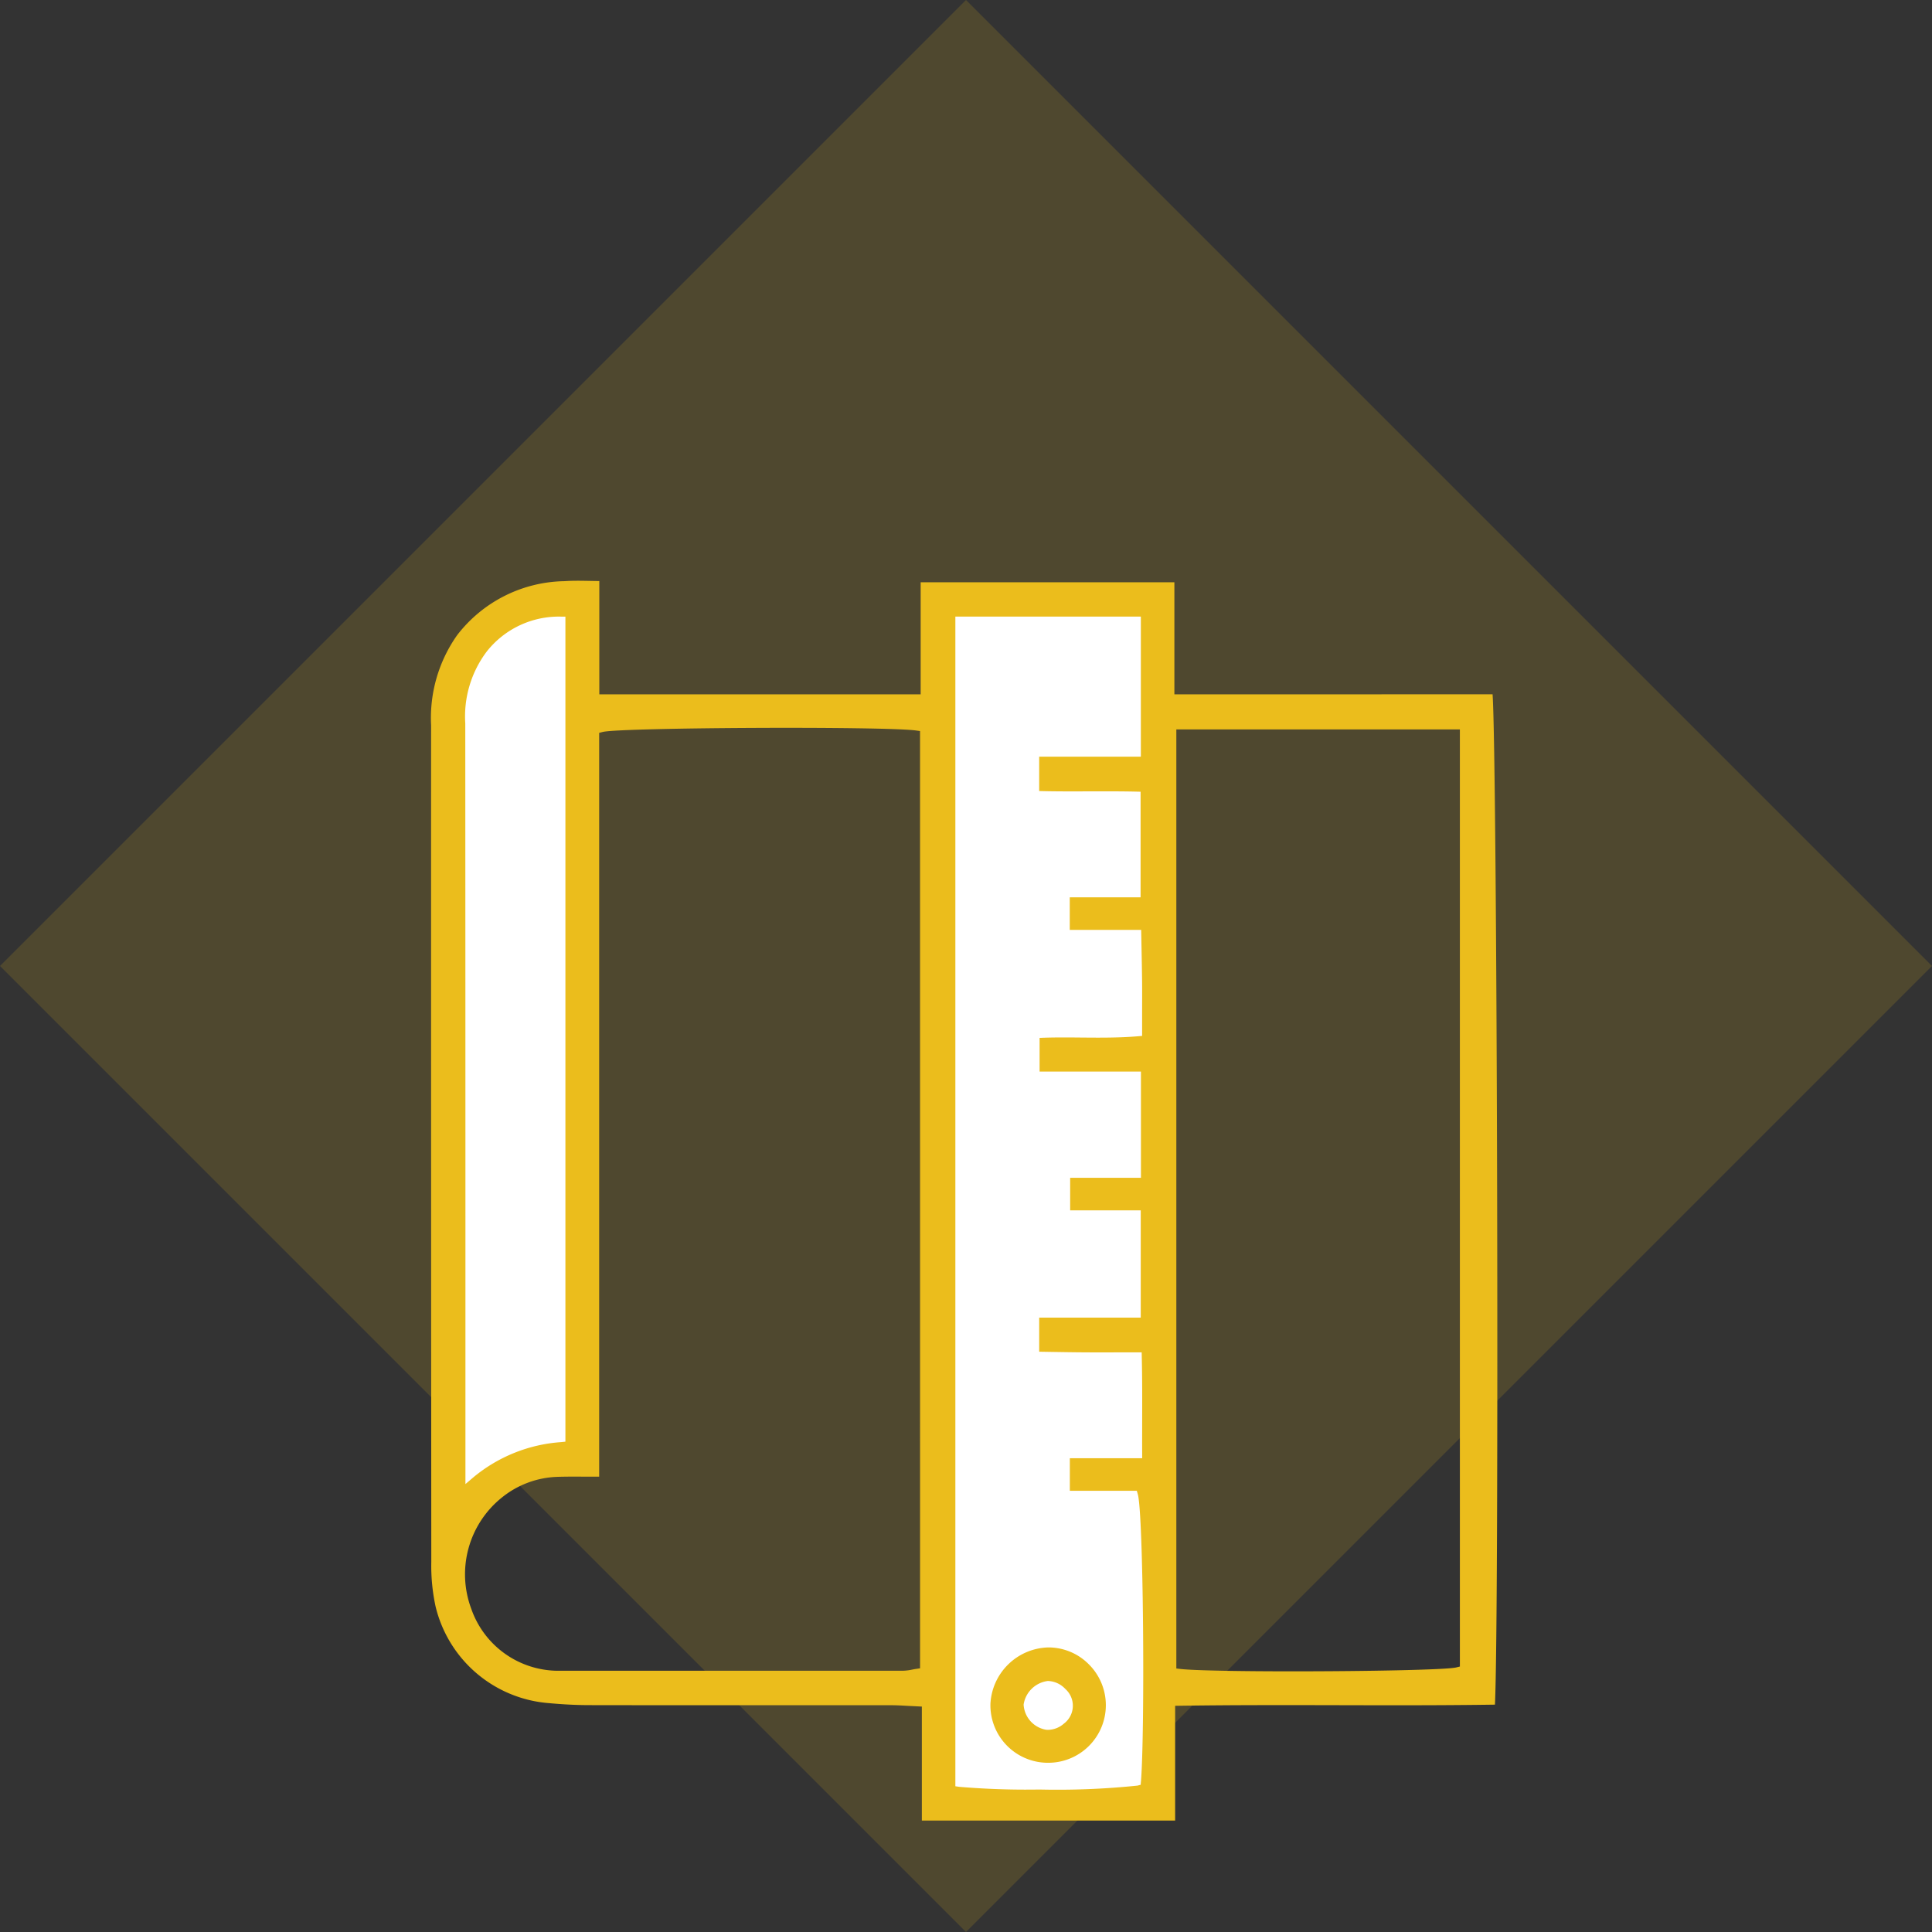
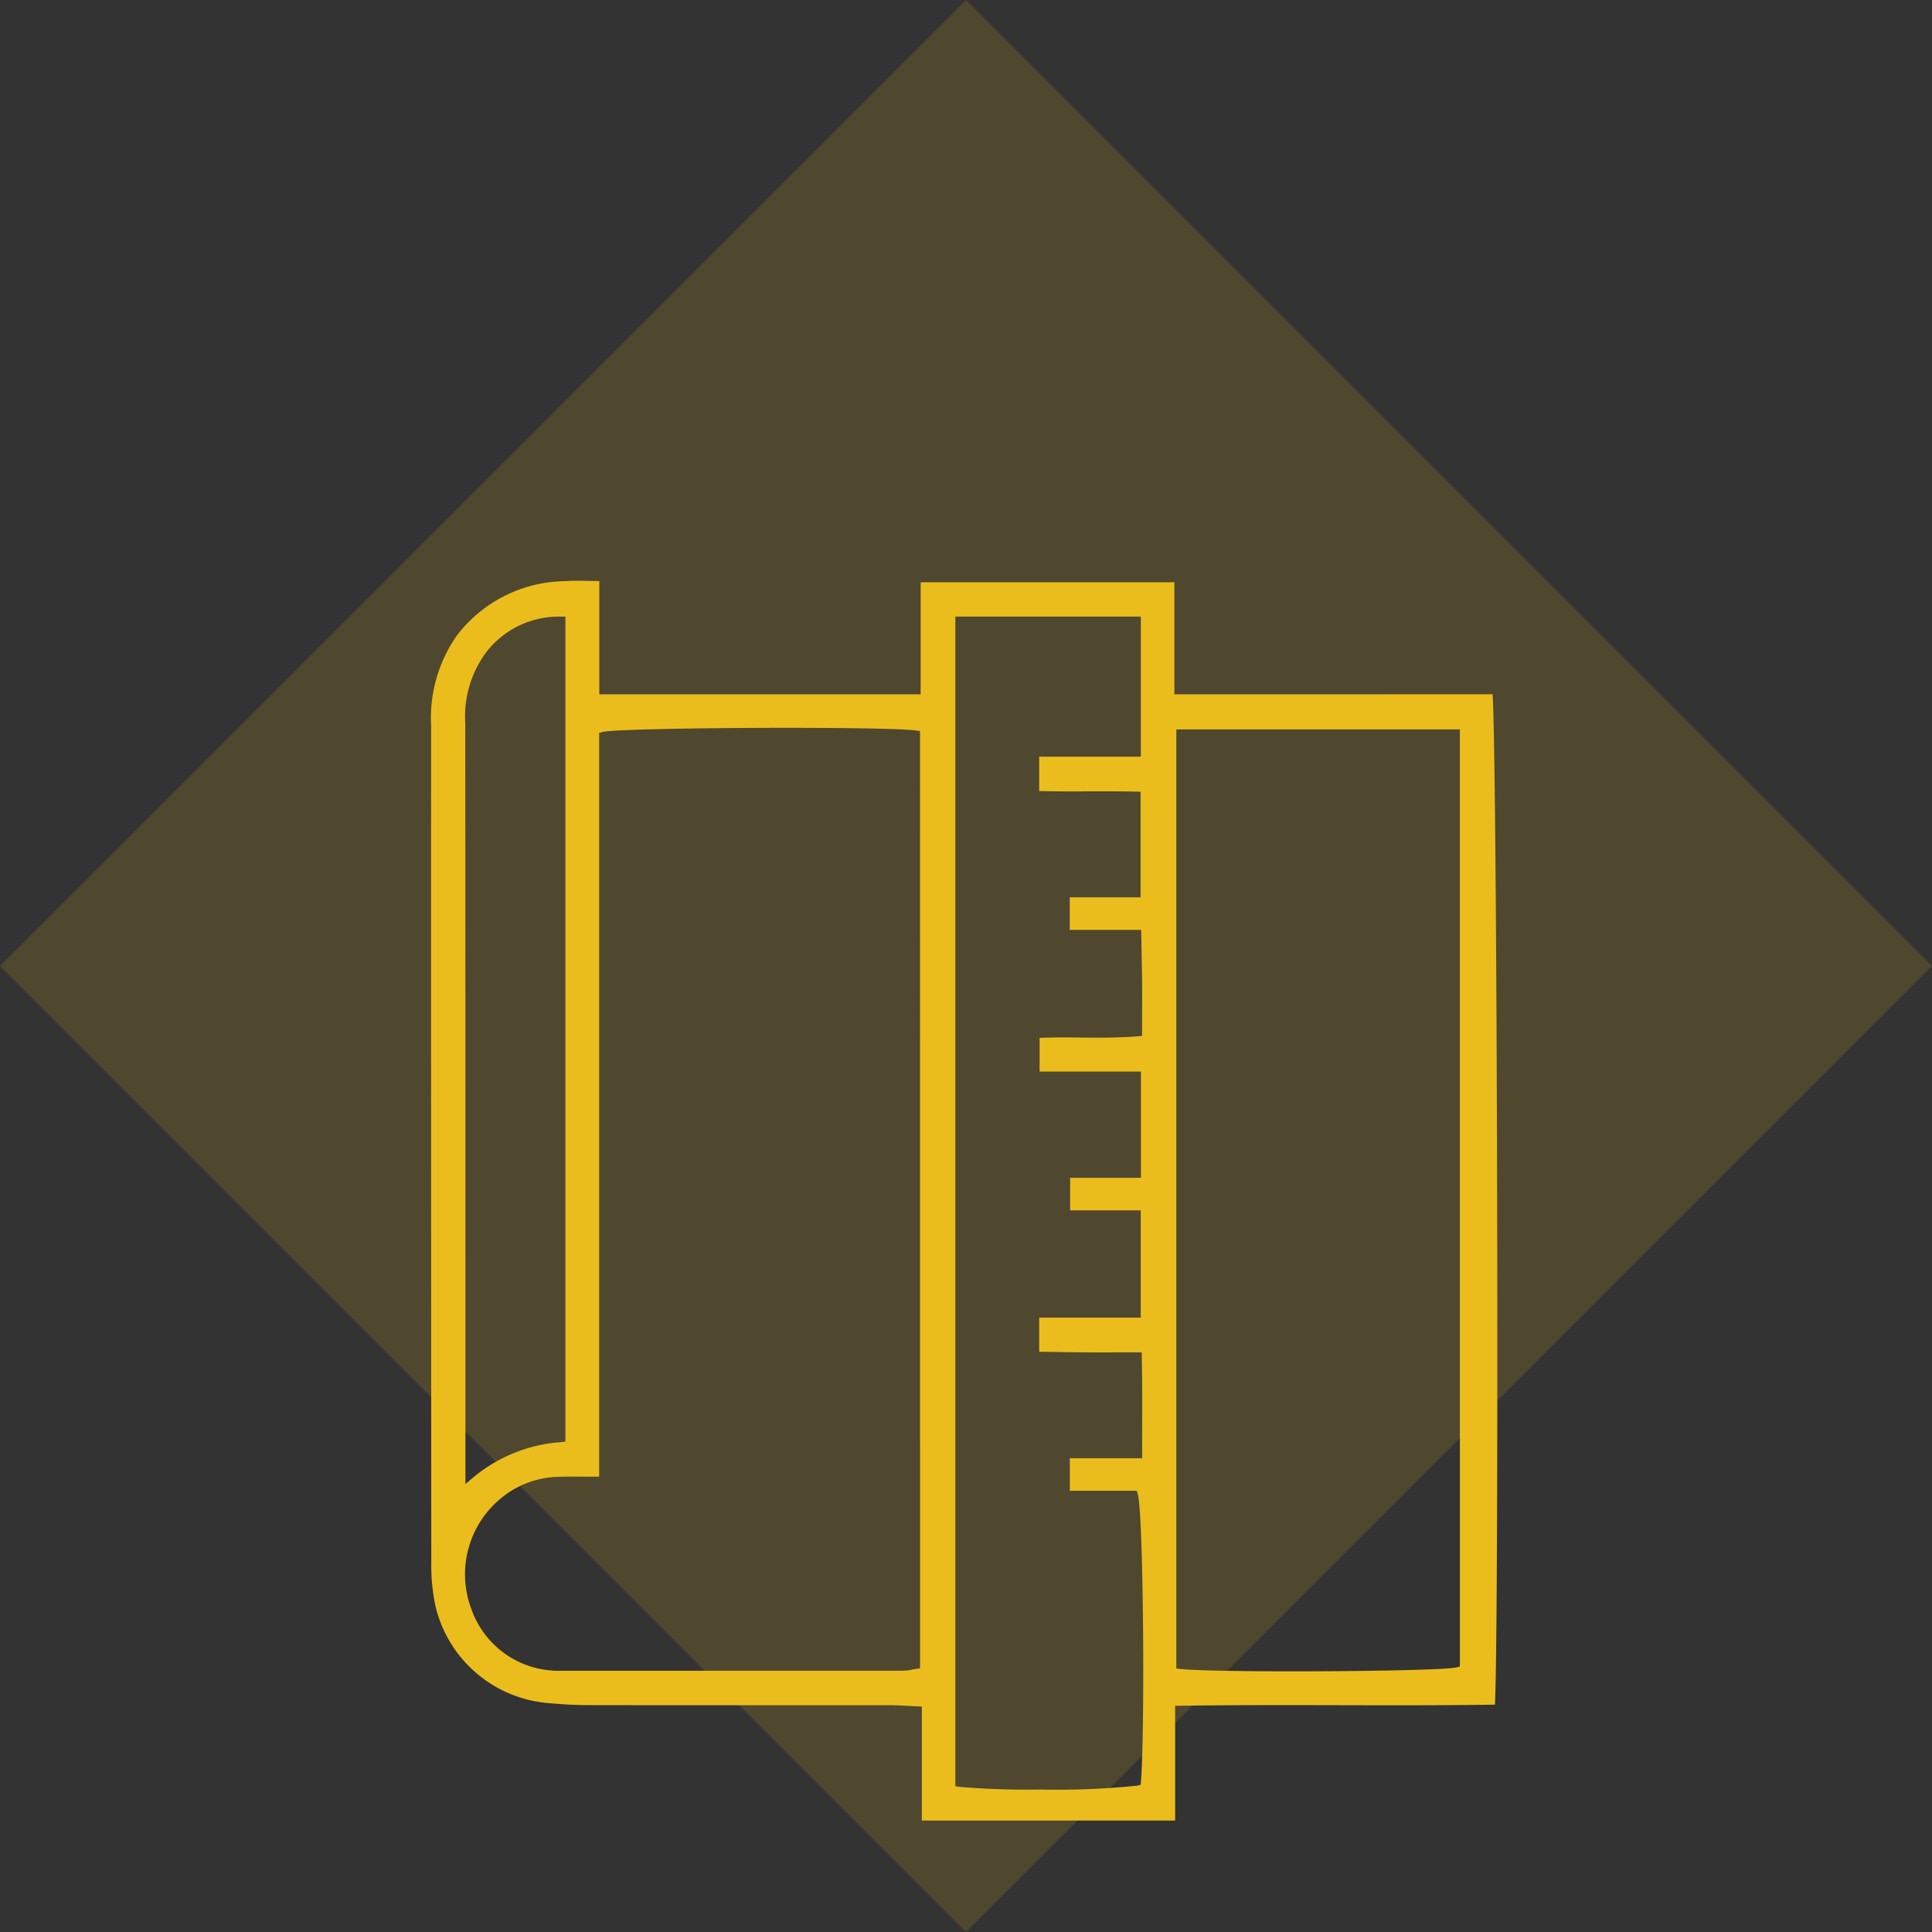
<svg xmlns="http://www.w3.org/2000/svg" width="144.25" height="144.25" viewBox="0 0 144.25 144.25">
  <rect x="0" y="0" width="144.25" height="144.25" fill="#333333" stroke="none" />
  <g id="Groupe_80" data-name="Groupe 80" transform="translate(-1010.875 -2545.502)">
    <rect id="Rectangle_247" data-name="Rectangle 247" width="102" height="102" transform="translate(1083 2545.502) rotate(45)" fill="#ebbd1c" opacity="0.153" />
-     <path id="Tracé_175" data-name="Tracé 175" d="M1054.124,2589.929c-.11,3.838,0,63.533,0,63.533s-6.518.574-9.145,4.04c-2.051,2.707-1.015.013-.426-4.472a16.33,16.33,0,0,0,0-2.905h0c-.108-2.21-.017-11.832,0-22.724.023-14.272.426-31.64.426-31.64a6.347,6.347,0,0,1,2.282-4.007C1049.6,2589.663,1054.187,2587.742,1054.124,2589.929Z" transform="translate(0 0.912)" fill="#fff" />
-     <rect id="Rectangle_323" data-name="Rectangle 323" width="18" height="90" transform="translate(1080 2590)" fill="#fff" />
    <g id="Groupe_33" data-name="Groupe 33" transform="translate(678.715 2353.132)">
      <path id="Tracé_123" data-name="Tracé 123" d="M419.844,244.212v-8.366H400.9v8.366H376.907v-8.46c-.252,0-.493-.006-.725-.01-.686-.012-1.276-.022-1.867.02a10.308,10.308,0,0,0-8.027,4.037,10.7,10.7,0,0,0-1.939,6.73q-.007,31.237.013,62.473a14.32,14.32,0,0,0,.321,3.318,9.451,9.451,0,0,0,8.474,7.213c1.087.1,2.083.148,3.048.148q6.63.011,13.26.007l9.223,0c.409,0,.818.024,1.268.049l1.033.052V328.3H419.9v-8.568l.347-.005c4.005-.059,8.03-.05,11.919-.042,3.811.01,7.748.017,11.612-.04.324-6.676.169-70.537-.177-75.437ZM368.5,241.018a6.856,6.856,0,0,1,5.523-2.609l.353,0v61.6l-.313.034a11.5,11.5,0,0,0-6.574,2.641l-.578.492v-14.7q0-21.05-.012-42.1A8.044,8.044,0,0,1,368.5,241.018Zm32.355,75.914-.3.045c-.088.012-.178.031-.27.047a3.732,3.732,0,0,1-.714.09q-6.2,0-12.4,0-6.588,0-13.175,0h-.006a6.889,6.889,0,0,1-6.646-4.632,7.346,7.346,0,0,1,2.278-8.293,6.948,6.948,0,0,1,4.149-1.552c.738-.024,1.477-.018,2.288-.012l.837,0V247.087l.266-.067c1.357-.338,21.031-.43,23.391-.109l.3.042Zm16.491,8.447-.019.248-.241.063a58.007,58.007,0,0,1-7.321.292,59.583,59.583,0,0,1-5.974-.2l-.3-.043V238.407H417.34v10.458h-7.591v2.566c1.208.034,2.4.028,3.66.025,1.174,0,2.359-.009,3.568.019l.343.008v7.883h-5.288V261.8h5.332l.03,1.52c.016.855.032,1.666.04,2.479.006.772,0,1.544,0,2.372l0,1.544-.322.027c-1.428.12-2.85.107-4.224.095-1.014-.01-2.062-.019-3.108.025v2.515h7.567v7.932h-5.285v2.429h5.27v8.01h-7.582v2.546l.844.014c.832.013,1.665.028,2.5.033.869.007,1.737.006,2.677,0l1.631,0,.007.342c.039,1.637.033,3.211.029,4.875,0,.767-.005,1.543,0,2.336v.352h-5.4v2.432h5l.074.255C417.54,305.431,417.649,321.546,417.349,325.379Zm23.814-8.579-.27.066c-.755.183-6.81.291-12.21.291-3.823,0-7.319-.055-8.379-.176l-.312-.035V246.832h21.17Z" fill="#ebbd1c" />
-       <path id="Tracé_124" data-name="Tracé 124" d="M416.239,326.44h-.011a4.442,4.442,0,0,0-4.316,4.212,4.294,4.294,0,0,0,4.25,4.4h.06a4.3,4.3,0,0,0,3.047-7.341A4.24,4.24,0,0,0,416.239,326.44Zm1.162,5.686a1.845,1.845,0,0,1-1.184.468,1.343,1.343,0,0,1-.158-.009,2.02,2.02,0,0,1-1.669-1.876,2.089,2.089,0,0,1,1.809-1.764,1.856,1.856,0,0,1,1.31.6,1.673,1.673,0,0,1-.108,2.581Z" transform="translate(-5.803 -11.067)" fill="#ebbd1c" />
    </g>
  </g>
</svg>